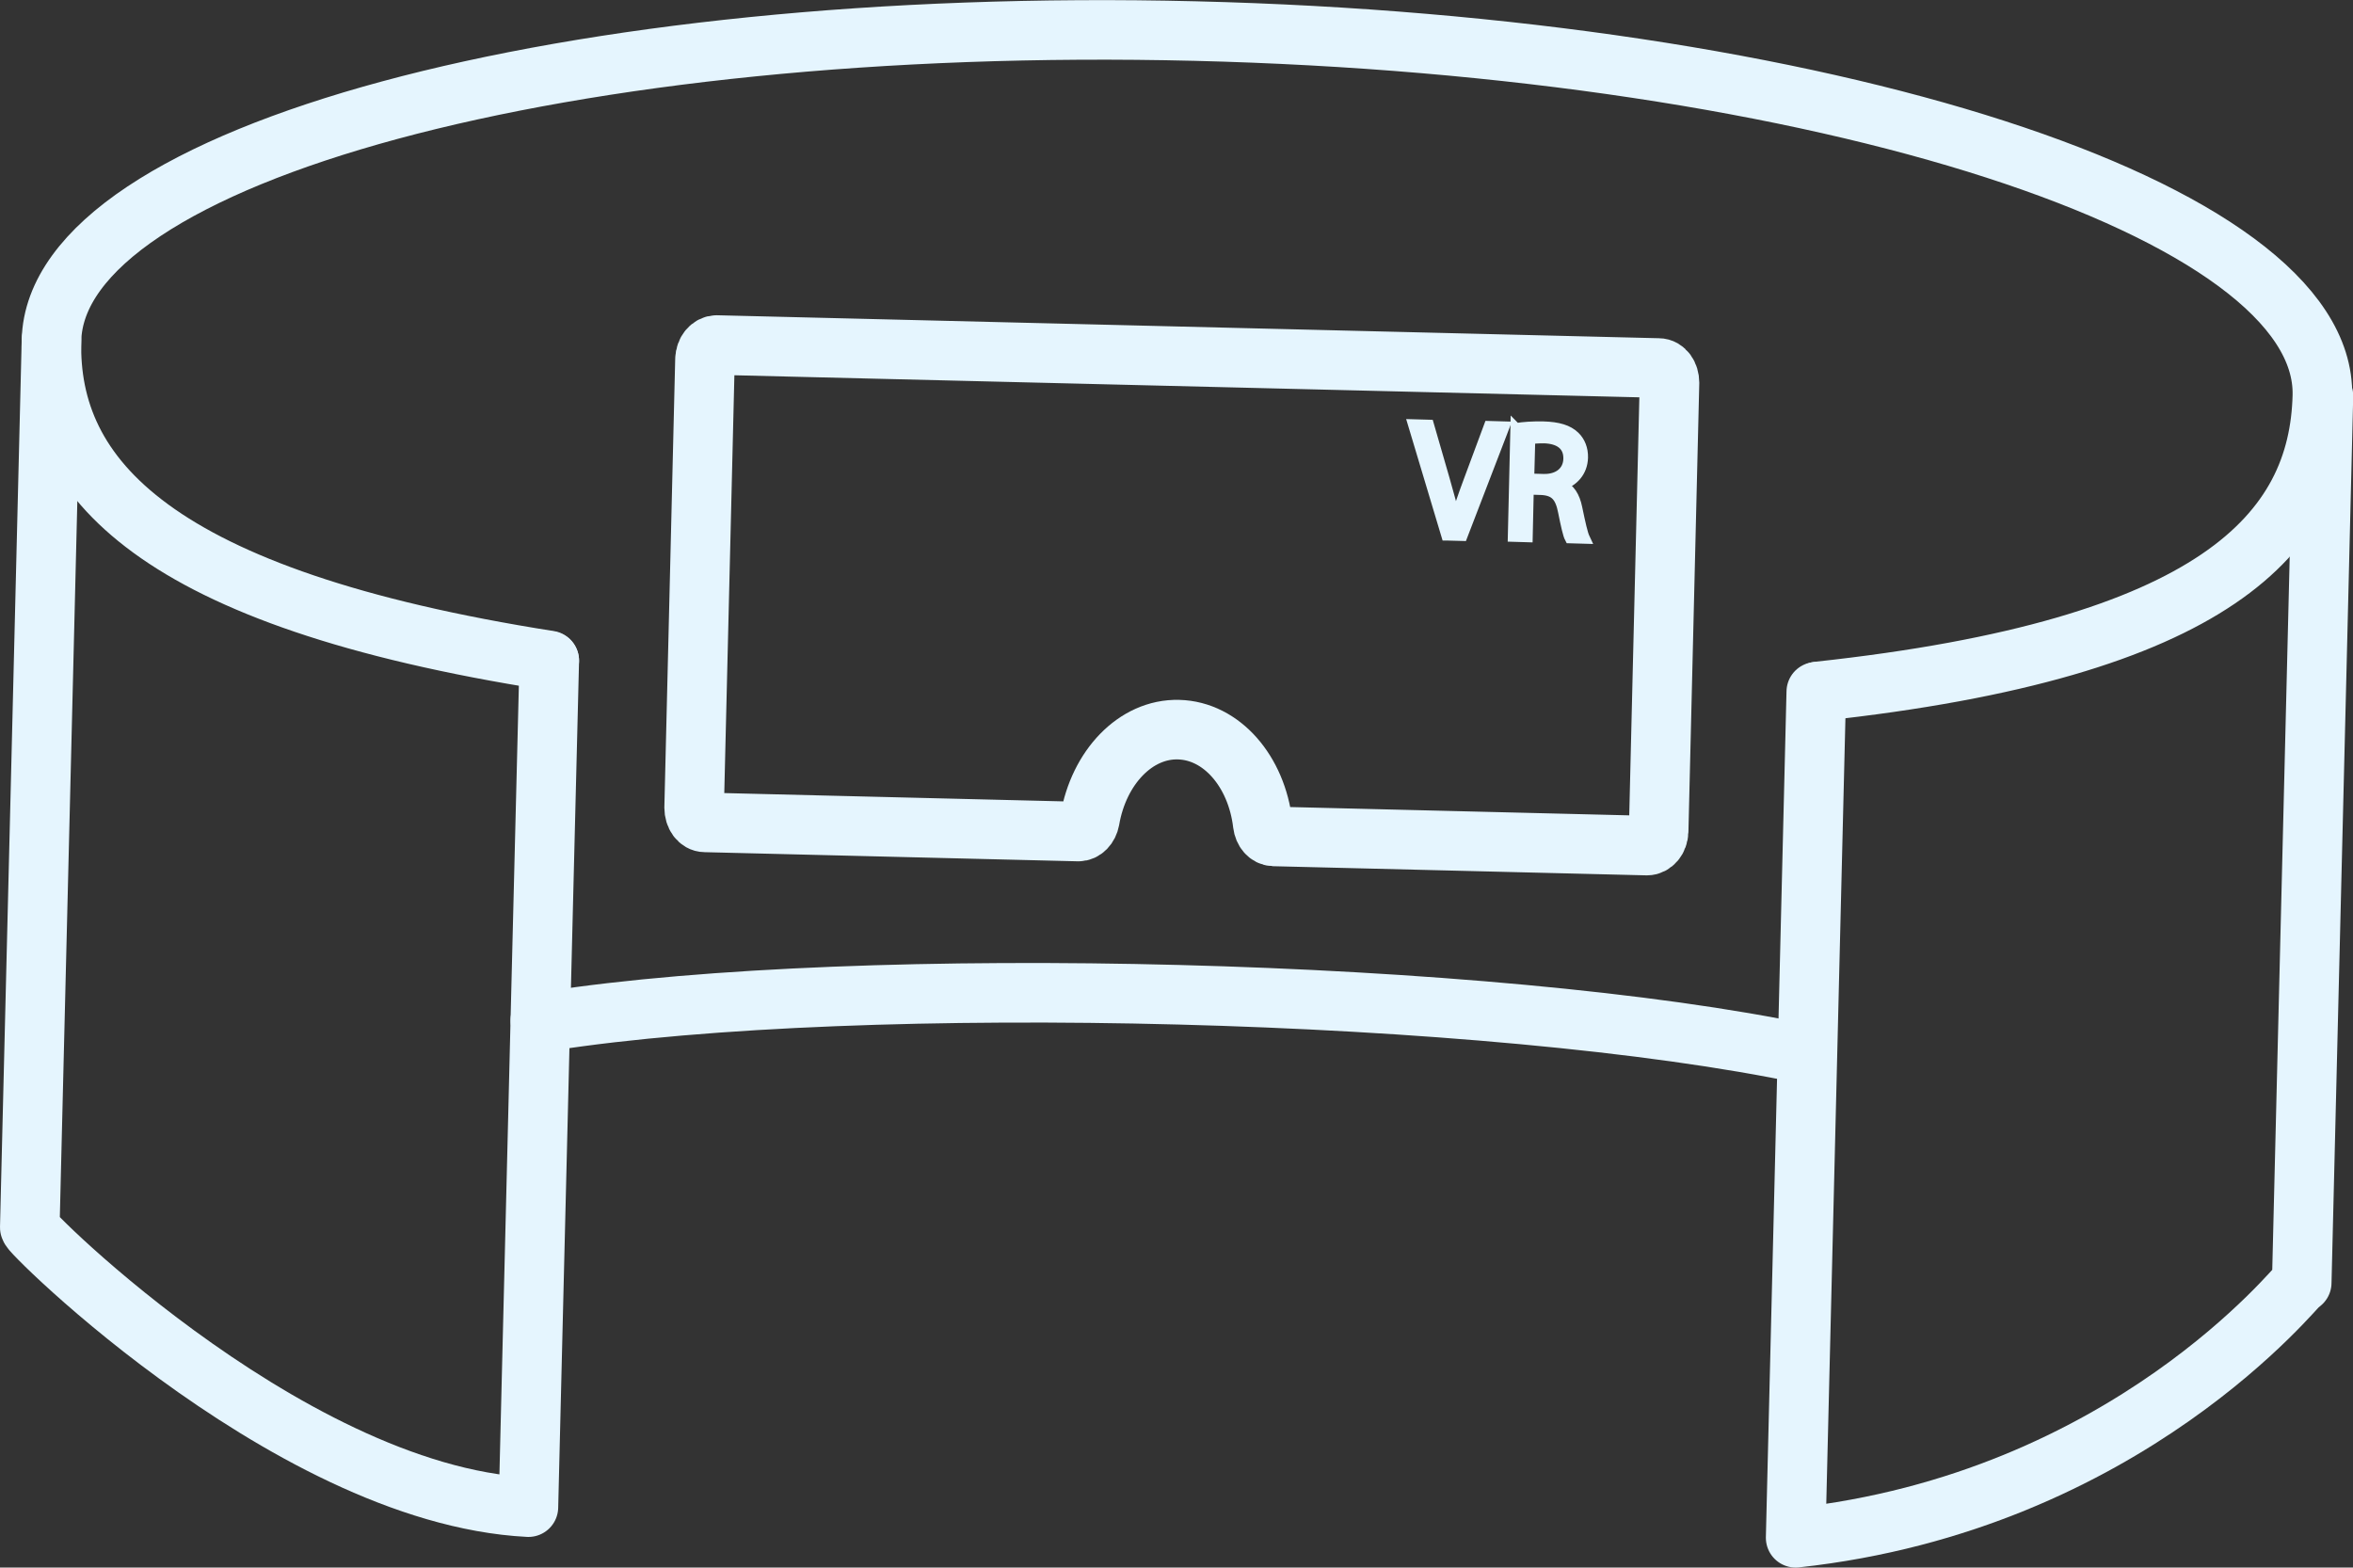
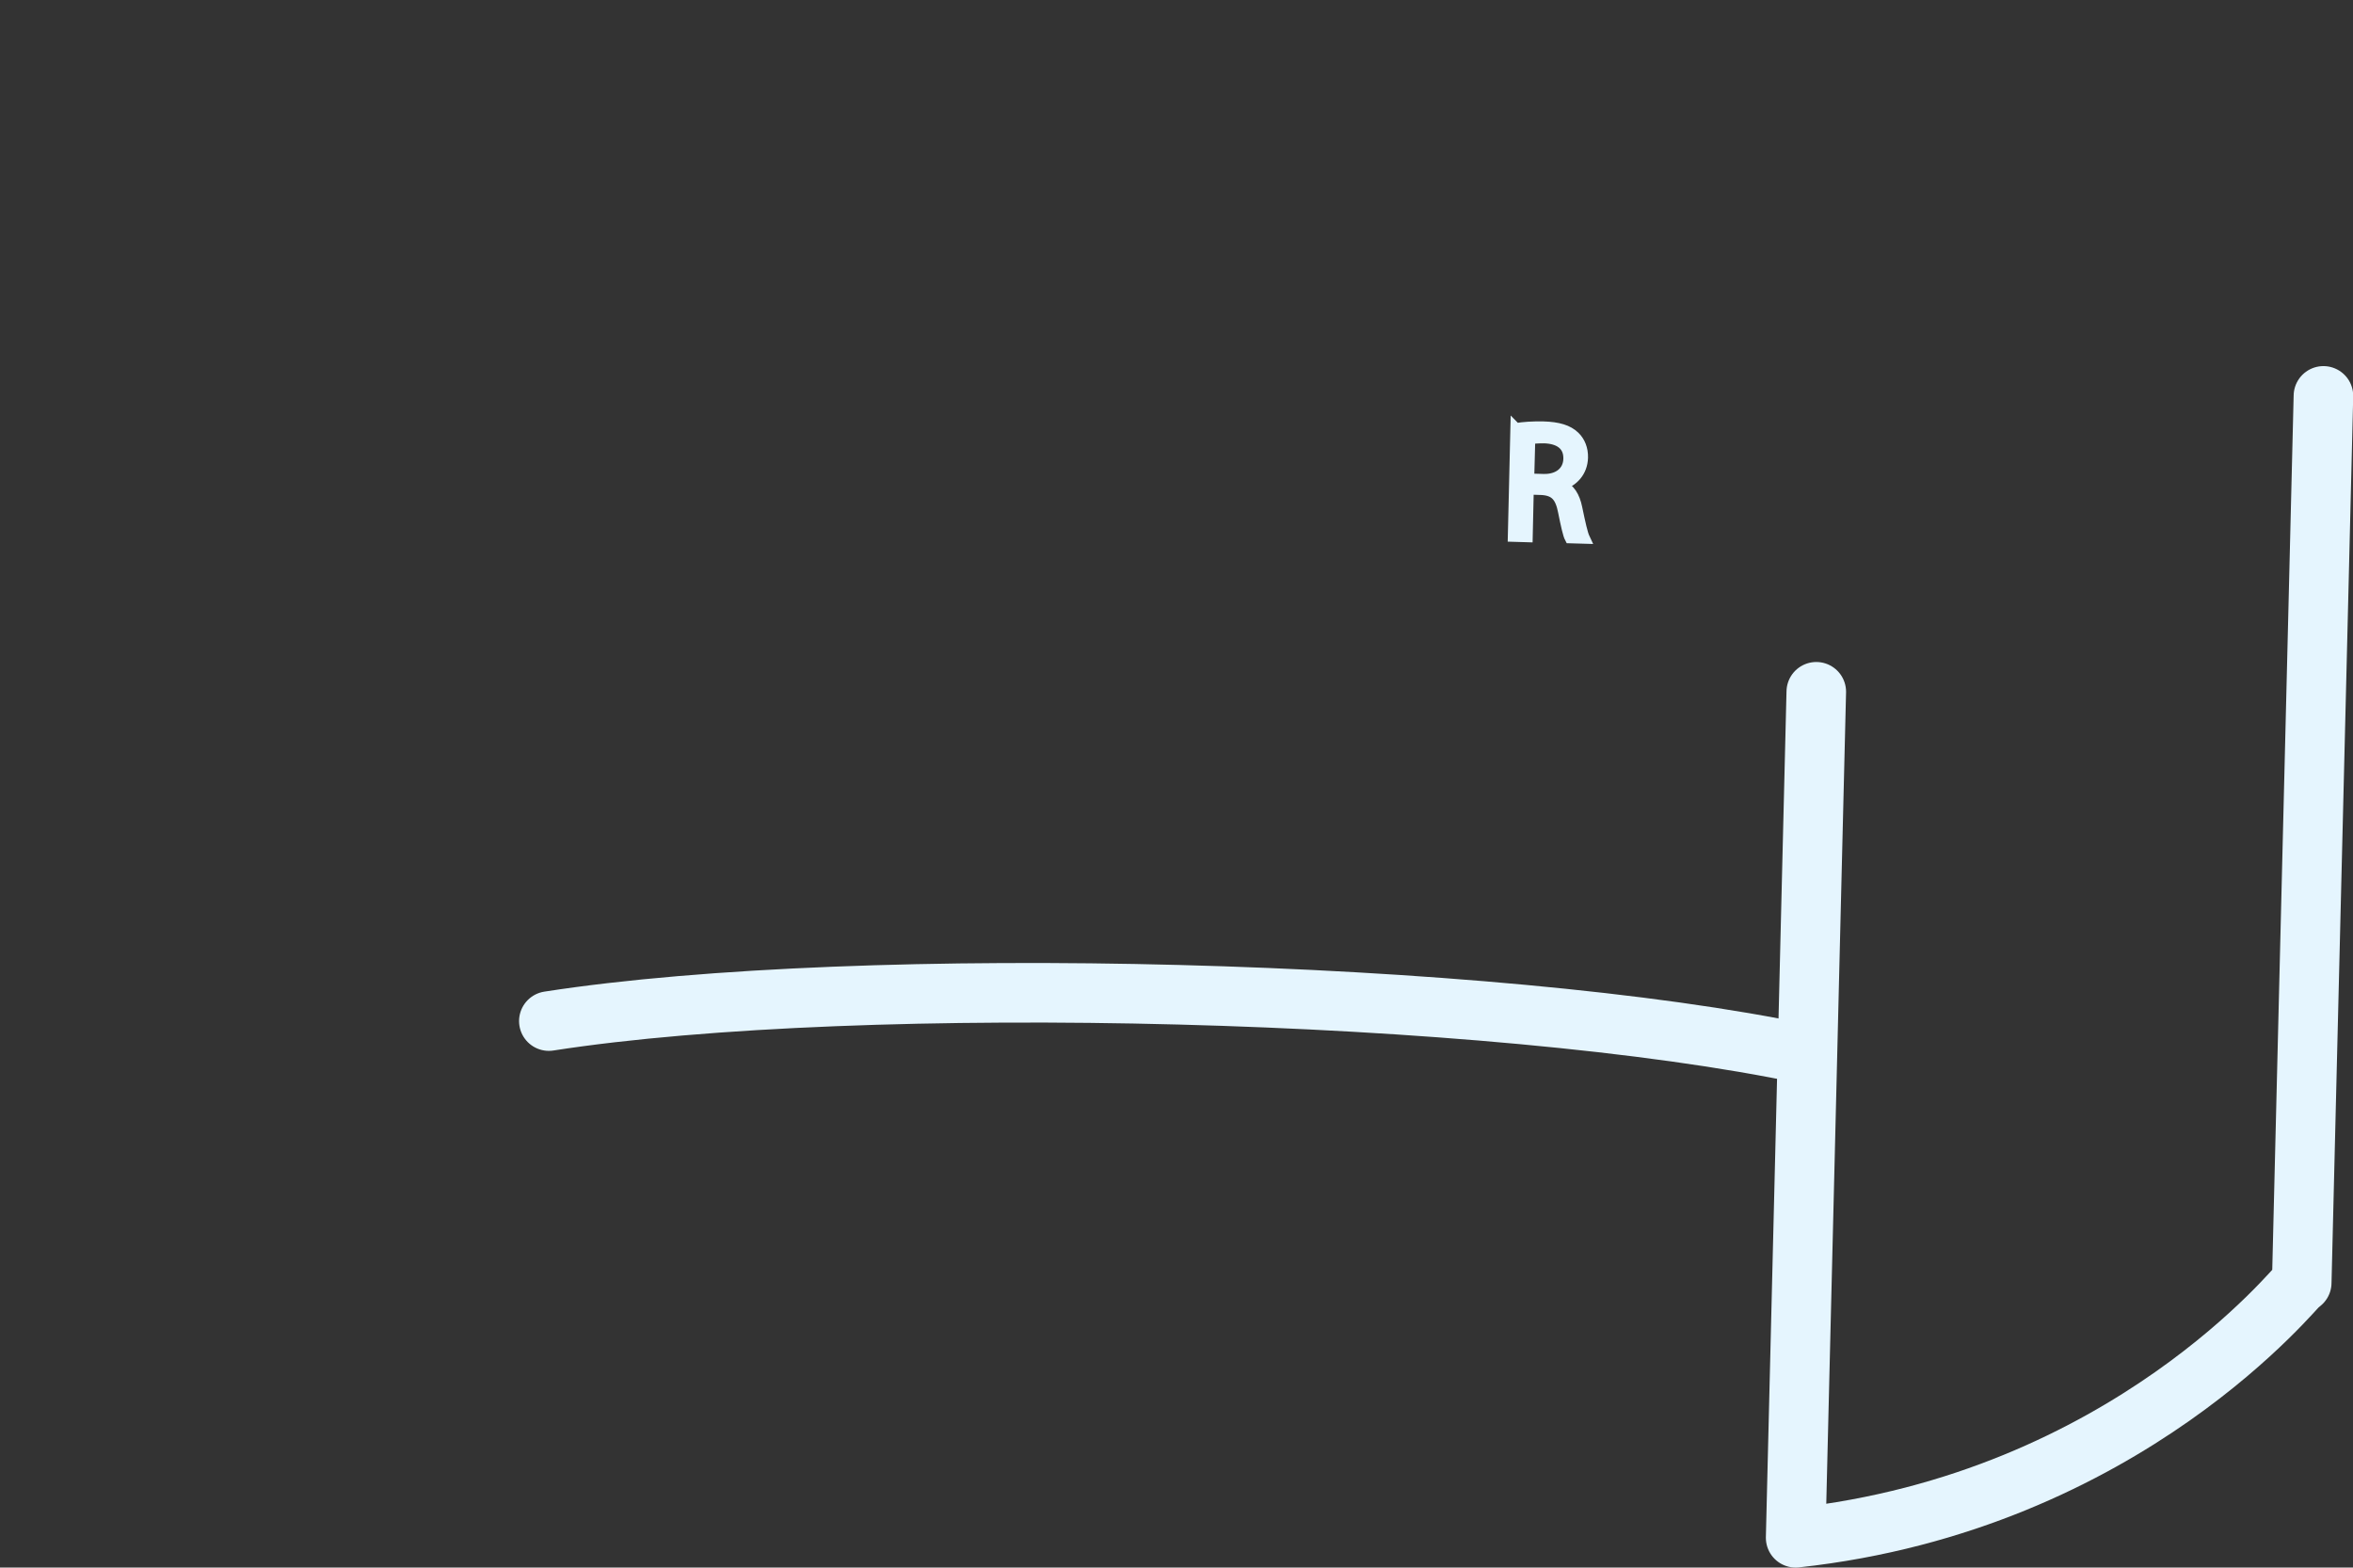
<svg xmlns="http://www.w3.org/2000/svg" id="Ebene_2" data-name="Ebene 2" viewBox="0 0 110.61 73.69">
  <rect x="0" y="0" width="110.61" height="73.69" fill="#333333" stroke="none" />
  <defs>
    <style>
      .cls-1 {
        fill: none;
        stroke-linecap: round;
        stroke-linejoin: round;
        stroke-width: 2.8px;
      }

      .cls-1, .cls-2 {
        stroke: #e5f5fe;
      }

      .cls-2 {
        fill: #e5f5fe;
        stroke-miterlimit: 10;
        stroke-width: .5px;
      }
    </style>
  </defs>
  <g id="Ebene_19" data-name="Ebene 19">
    <g>
      <g>
        <path class="cls-1" d="M84.89,49.56c-14.6-3.09-44.34-3.85-59.09-1.56" />
-         <line class="cls-1" x1="25.82" y1="31.07" x2="25.4" y2="47.96" />
-         <path class="cls-1" d="M25.4,47.96l-.56,22.89h0C13.26,70.26.11,56.66,1.53,57.82l-.13-.12L2.42,16" />
        <path class="cls-1" d="M85.38,32.52l-.97,39.77h0c15.64-1.7,23.67-12.05,23.66-11.88l.13-.11,1.02-41.69" />
-         <path class="cls-1" d="M25.82,31.05C7.23,28.13,2.26,22.45,2.42,16,2.63,7.25,26.7.74,56.18,1.46c29.48.72,53.2,8.39,52.99,17.14-.16,6.45-4.99,11.88-23.69,13.9" />
      </g>
-       <path class="cls-1" d="M33.14,16.88l-.51,21.09c0,.38.22.69.51.69l17.55.43c.26,0,.48-.23.54-.55.42-2.46,2.15-4.29,4.17-4.24,2.03.05,3.67,1.96,3.96,4.44.04.33.25.57.51.58l17.55.43c.29,0,.54-.29.55-.67l.51-21.09c0-.38-.22-.69-.51-.69l-44.28-1.08c-.29,0-.54.29-.55.67Z" />
      <g>
-         <path class="cls-2" d="M68,25.16l-1.56-5.2.72.02.74,2.56c.2.7.38,1.33.5,1.94h.02c.16-.59.39-1.24.64-1.91l.94-2.53.71.02-1.97,5.12-.73-.02Z" />
        <path class="cls-2" d="M71.26,20.14c.34-.06.82-.09,1.28-.08.71.02,1.17.16,1.48.46.25.24.39.59.38.99-.02.68-.46,1.12-1,1.29v.02c.39.15.62.52.73,1.06.15.72.26,1.22.36,1.43l-.69-.02c-.08-.15-.18-.59-.31-1.24-.14-.72-.4-.99-1.01-1.03l-.63-.02-.05,2.24-.67-.02.12-5.09ZM71.87,22.51l.68.02c.71.02,1.17-.36,1.19-.95.02-.67-.46-.97-1.16-.99-.32,0-.55.02-.66.05l-.05,1.88Z" />
      </g>
    </g>
  </g>
</svg>